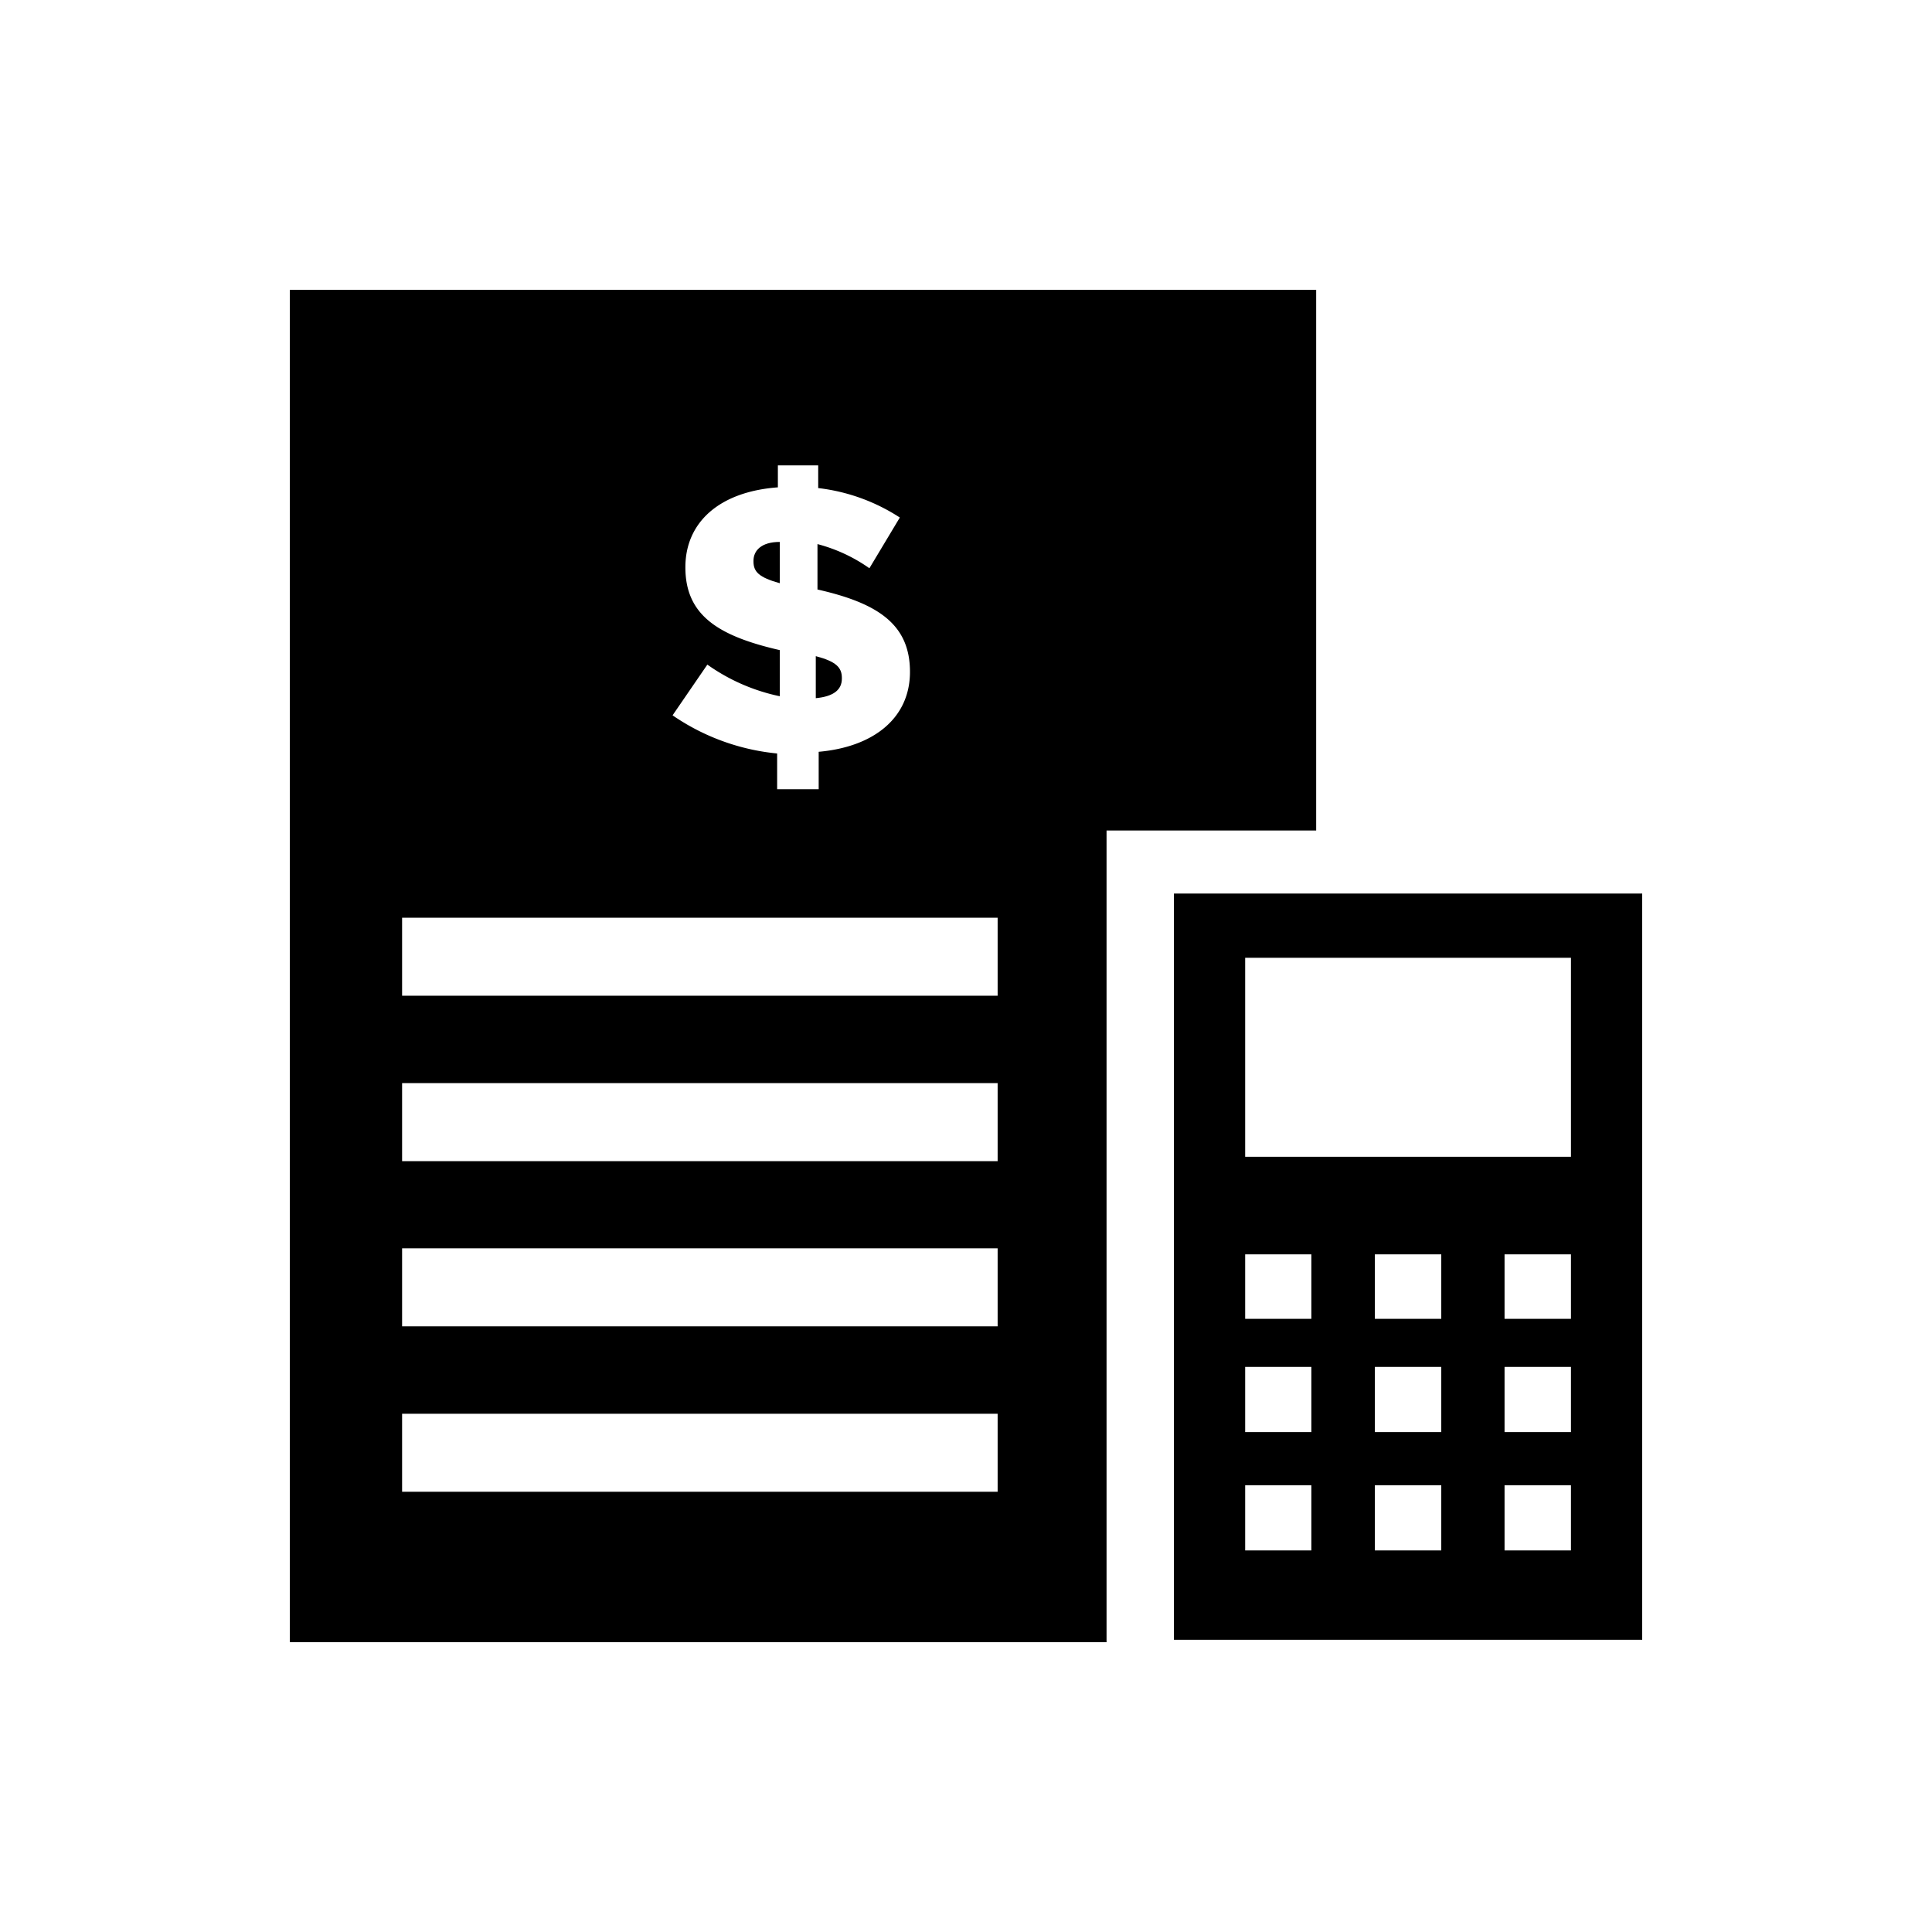
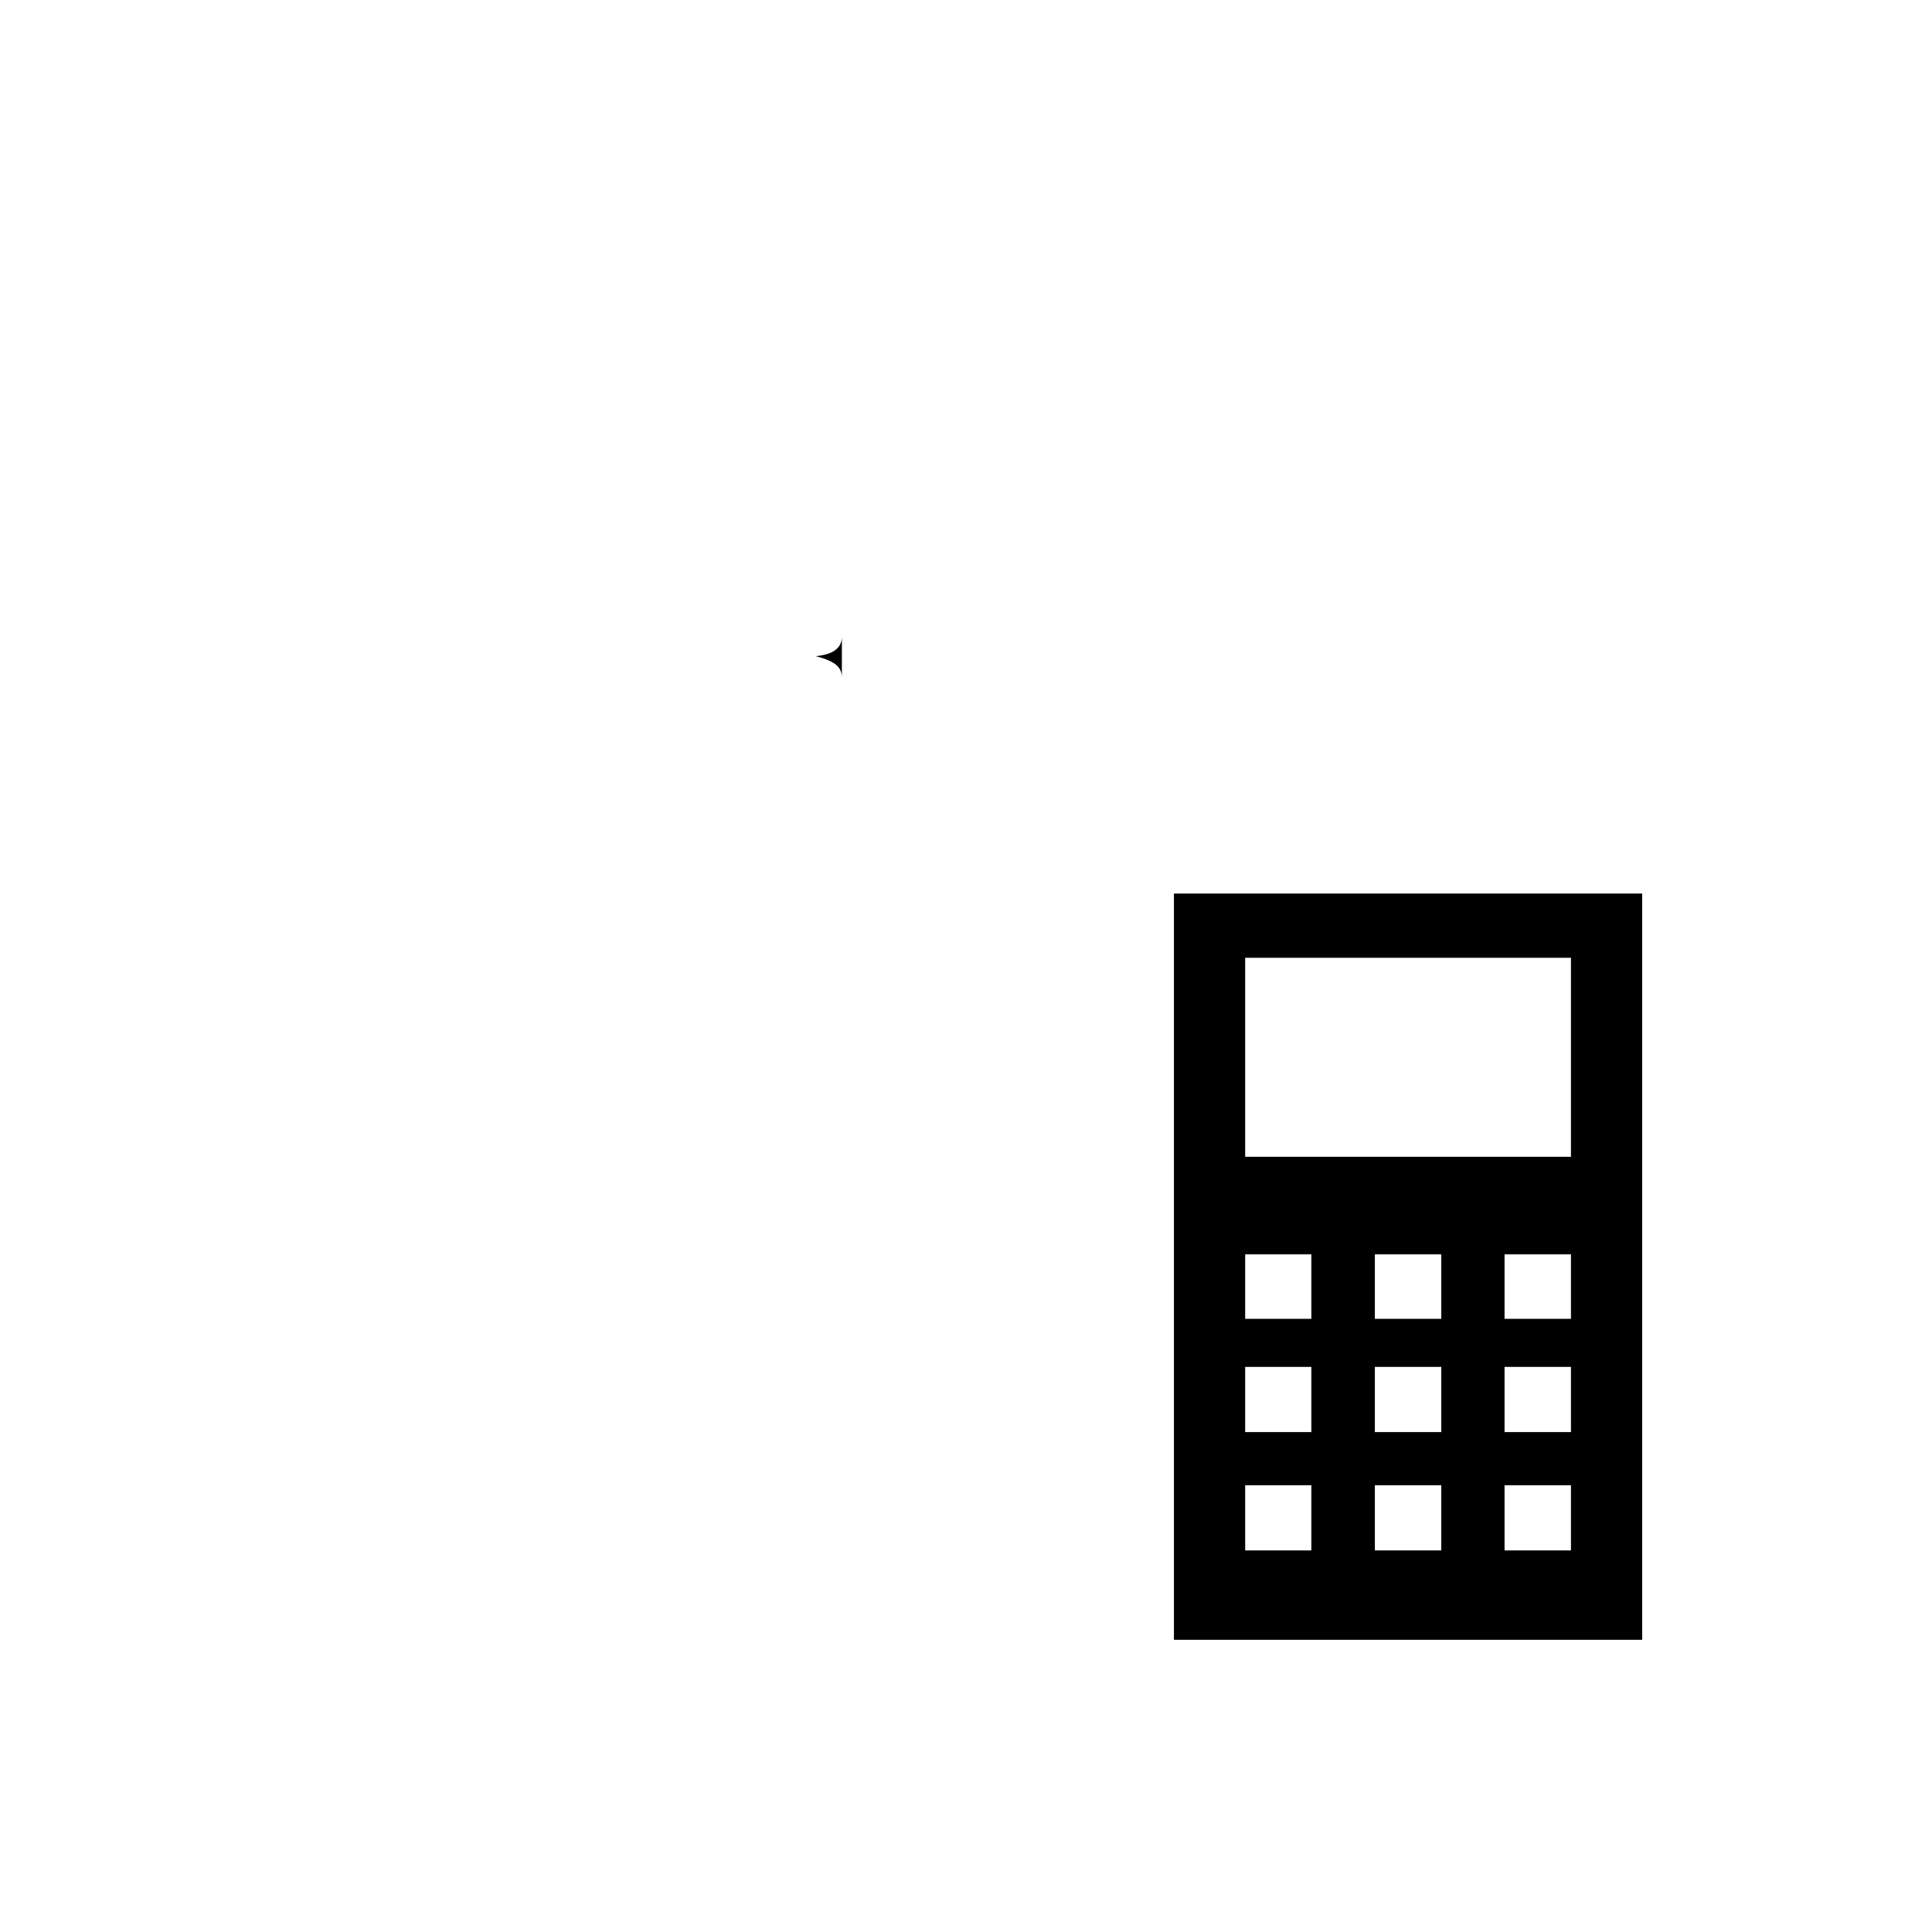
<svg xmlns="http://www.w3.org/2000/svg" id="Layer_1" data-name="Layer 1" viewBox="0 0 80 80">
  <defs>
    <style>.cls-1{fill:#000;}</style>
  </defs>
  <path class="cls-1" d="M48.61,37v30.9H68V37Zm5.69,27.2H51.56v-2.7H54.3Zm0-4.9H51.56v-2.7H54.3Zm0-4.69H51.56V51.94H54.3Zm5.38,9.59H56.93v-2.7h2.75Zm0-4.9H56.93v-2.7h2.75Zm0-4.69H56.93V51.94h2.75Zm5.37,9.59H62.3v-2.7h2.75Zm0-4.9H62.3v-2.7h2.75Zm0-4.69H62.3V51.94h2.75Zm0-6.71H51.56V39.66H65.05Z" />
-   <path class="cls-1" d="M12,12V68H45.82V34.39H54.5V12ZM28.38,23.49v0c0-1.85,1.39-3.13,3.83-3.31v-.91h1.67v.94a7.86,7.86,0,0,1,3.38,1.22L36,23.53a6.65,6.65,0,0,0-2.15-1v1.88c2.53.57,3.83,1.46,3.83,3.41v0c0,1.92-1.51,3.11-3.78,3.31v1.55H32.18V31.2a9.2,9.2,0,0,1-4.33-1.58l1.44-2.1a8,8,0,0,0,3,1.31V26.92C29.71,26.33,28.38,25.46,28.38,23.49ZM41.31,61.77H16.65V58.54H41.31Zm0-6.85H16.65V51.69H41.31Zm0-6.84H16.65V44.85H41.31Zm0-6.85H16.65V38H41.31Z" />
-   <path class="cls-1" d="M31.2,23.25c0,.43.23.66,1.09.9V22.44c-.78,0-1.09.37-1.09.78v0" />
-   <path class="cls-1" d="M34.86,28.07c0-.43-.24-.68-1.08-.9v1.74c.74-.07,1.08-.35,1.08-.81v0" />
+   <path class="cls-1" d="M34.86,28.07c0-.43-.24-.68-1.08-.9c.74-.07,1.08-.35,1.08-.81v0" />
</svg>